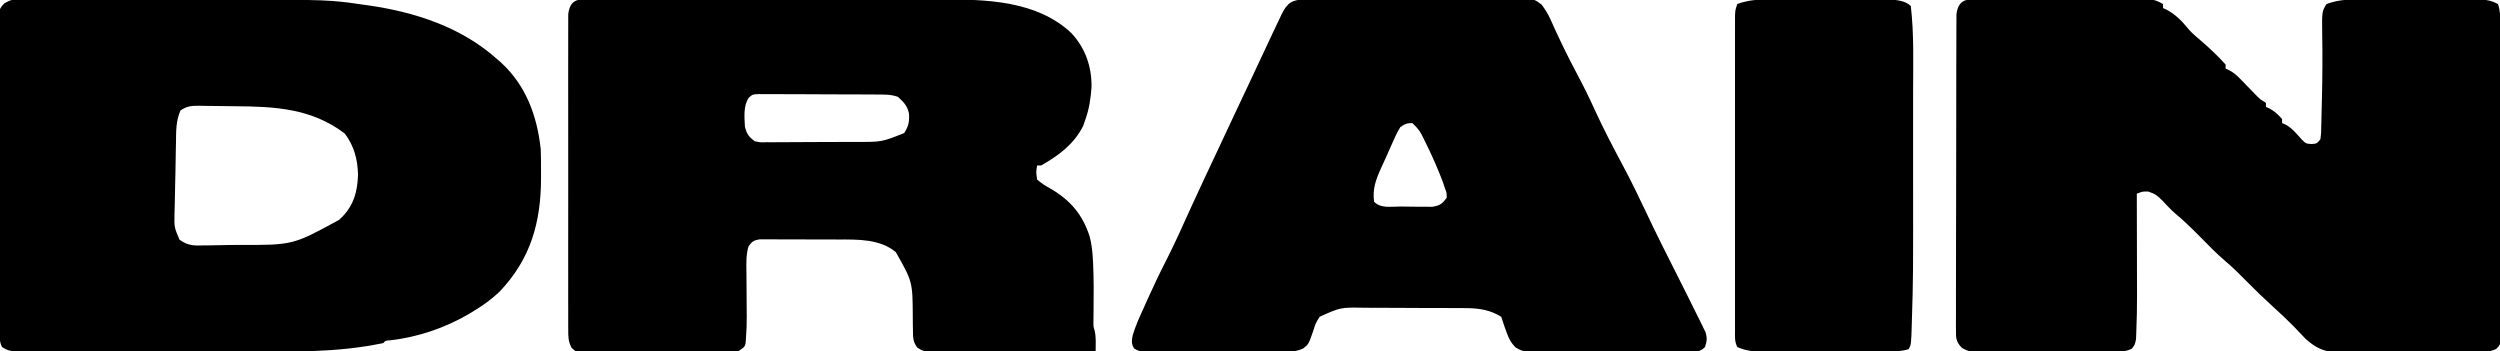
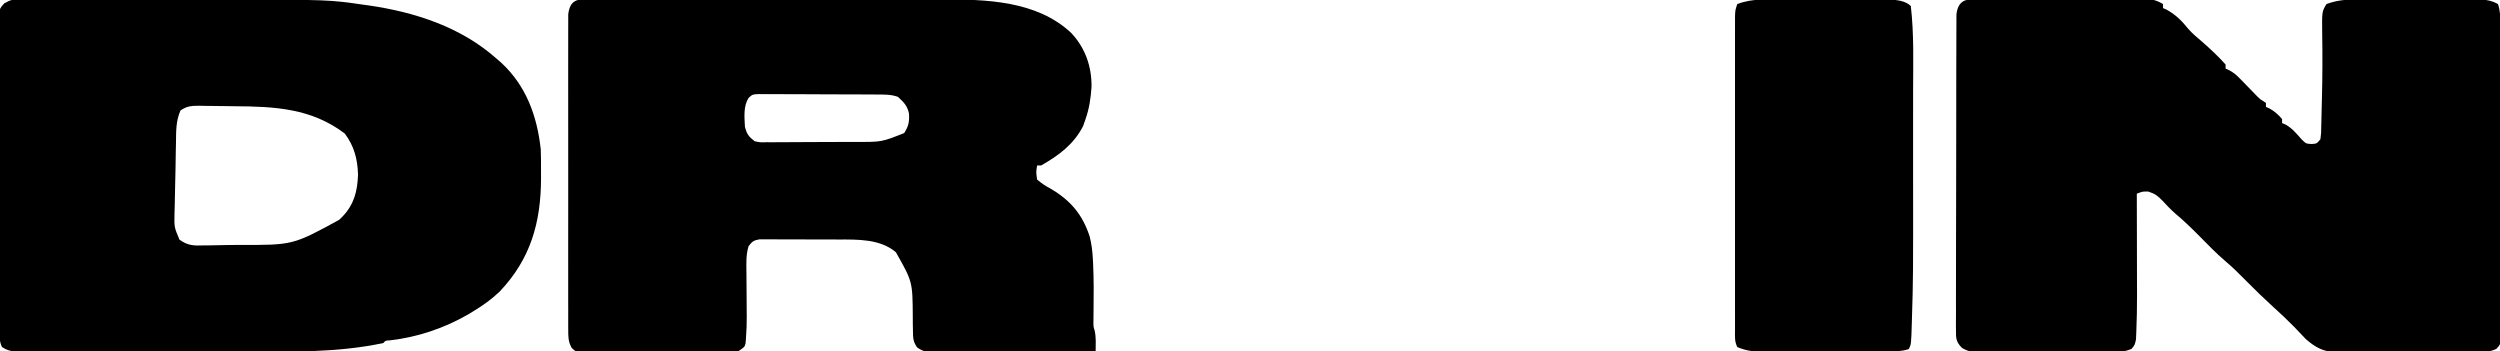
<svg xmlns="http://www.w3.org/2000/svg" height="174" width="1239" version="1.1">
  <path transform="translate(981.998,-0.486)" fill="#000000" d="M0 0 C1.381 -0.006 1.381 -0.006 2.79 -0.012 C5.839 -0.019 8.887 0.002 11.936 0.025 C14.052 0.027 16.168 0.028 18.284 0.028 C22.722 0.031 27.159 0.047 31.597 0.074 C37.288 0.108 42.979 0.116 48.67 0.114 C53.041 0.115 57.411 0.126 61.782 0.14 C63.881 0.147 65.979 0.151 68.077 0.152 C71.01 0.156 73.942 0.174 76.875 0.195 C78.179 0.194 78.179 0.194 79.509 0.193 C80.31 0.201 81.11 0.21 81.935 0.218 C82.628 0.222 83.321 0.225 84.035 0.229 C86.346 0.531 87.983 1.348 90.002 2.486 C90.002 3.146 90.002 3.806 90.002 4.486 C90.559 4.733 91.116 4.981 91.69 5.236 C96.248 7.7 99.347 10.846 102.569 14.861 C104.76 17.345 107.285 19.399 109.799 21.548 C113.712 24.989 117.559 28.572 121.002 32.486 C121.002 33.146 121.002 33.806 121.002 34.486 C121.598 34.755 122.193 35.023 122.807 35.3 C125.009 36.489 126.4 37.666 128.131 39.455 C128.691 40.026 129.251 40.597 129.828 41.185 C130.401 41.779 130.974 42.374 131.565 42.986 C132.71 44.165 133.857 45.342 135.006 46.517 C135.51 47.039 136.013 47.56 136.532 48.097 C138.159 49.711 138.159 49.711 141.002 51.486 C141.002 52.146 141.002 52.806 141.002 53.486 C141.58 53.733 142.157 53.981 142.752 54.236 C145.332 55.669 147.063 57.27 149.002 59.486 C149.002 60.146 149.002 60.806 149.002 61.486 C149.581 61.731 150.16 61.976 150.756 62.228 C154.133 64.119 156.343 66.944 158.905 69.806 C160.904 71.7 160.904 71.7 163.631 71.853 C166.185 71.696 166.185 71.696 168.002 69.486 C168.377 66.432 168.377 66.432 168.416 62.802 C168.436 62.123 168.455 61.444 168.475 60.744 C168.535 58.512 168.581 56.28 168.627 54.048 C168.666 52.51 168.706 50.972 168.747 49.434 C169.014 38.585 169.079 27.742 168.878 16.89 C168.755 6.232 168.755 6.232 171.002 2.486 C175.892 0.713 180.242 0.234 185.419 0.227 C186.124 0.224 186.829 0.22 187.555 0.216 C189.863 0.208 192.171 0.213 194.479 0.22 C196.093 0.219 197.708 0.217 199.323 0.214 C202.697 0.211 206.071 0.216 209.445 0.225 C213.763 0.237 218.082 0.23 222.4 0.218 C225.73 0.211 229.061 0.213 232.391 0.218 C233.983 0.22 235.576 0.218 237.168 0.213 C239.394 0.208 241.619 0.216 243.844 0.227 C245.741 0.229 245.741 0.229 247.677 0.232 C250.932 0.481 253.152 0.907 256.002 2.486 C257.141 5.901 257.137 8.525 257.149 12.128 C257.153 12.807 257.157 13.485 257.161 14.184 C257.172 16.462 257.175 18.739 257.179 21.017 C257.185 22.648 257.192 24.279 257.199 25.91 C257.217 30.344 257.227 34.778 257.235 39.211 C257.24 41.98 257.247 44.748 257.253 47.516 C257.272 56.171 257.286 64.827 257.294 73.483 C257.304 83.485 257.331 93.487 257.371 103.489 C257.401 111.215 257.416 118.94 257.419 126.666 C257.422 131.283 257.431 135.901 257.456 140.518 C257.479 144.858 257.483 149.198 257.473 153.539 C257.472 155.134 257.479 156.729 257.492 158.324 C257.51 160.498 257.503 162.67 257.49 164.843 C257.492 166.061 257.495 167.278 257.497 168.533 C257.002 171.486 257.002 171.486 255.196 173.377 C251.898 175.044 248.653 174.912 245.04 174.89 C243.842 174.9 243.842 174.9 242.619 174.911 C239.98 174.929 237.341 174.925 234.701 174.919 C232.863 174.924 231.025 174.929 229.186 174.935 C225.332 174.944 221.478 174.942 217.624 174.932 C212.694 174.92 207.765 174.941 202.835 174.97 C199.037 174.988 195.24 174.988 191.442 174.982 C189.625 174.982 187.808 174.988 185.991 175 C183.445 175.015 180.899 175.005 178.353 174.988 C177.236 175.002 177.236 175.002 176.096 175.017 C169.593 174.926 165.597 172.744 160.744 168.521 C160.128 167.87 159.512 167.219 158.877 166.548 C158.256 165.9 157.635 165.252 156.994 164.583 C156.337 163.891 155.68 163.199 155.002 162.486 C151.604 159.027 148.104 155.731 144.502 152.486 C139.954 148.36 135.569 144.103 131.252 139.736 C127.965 136.411 124.703 133.129 121.127 130.111 C116.303 126.026 111.95 121.458 107.506 116.97 C103.719 113.161 99.89 109.49 95.764 106.044 C93.663 104.185 91.795 102.158 89.877 100.111 C87.334 97.528 86.216 96.554 82.69 95.423 C79.9 95.356 79.9 95.356 77.002 96.486 C77.004 97.219 77.007 97.952 77.009 98.707 C77.029 105.679 77.044 112.65 77.054 119.621 C77.059 123.203 77.066 126.785 77.078 130.368 C77.089 133.837 77.095 137.306 77.097 140.774 C77.1 142.716 77.108 144.658 77.115 146.599 C77.116 152.809 77.019 159.014 76.746 165.218 C76.701 166.35 76.655 167.481 76.608 168.648 C76.002 171.486 76.002 171.486 74.432 173.352 C71.091 174.911 67.99 174.913 64.375 174.89 C63.612 174.897 62.849 174.904 62.063 174.911 C59.544 174.929 57.025 174.925 54.506 174.919 C52.753 174.924 50.999 174.929 49.246 174.935 C45.571 174.944 41.897 174.942 38.223 174.932 C33.517 174.92 28.812 174.941 24.107 174.97 C20.485 174.988 16.864 174.988 13.243 174.982 C11.508 174.982 9.774 174.988 8.039 175 C5.612 175.015 3.186 175.005 0.758 174.988 C0.044 174.997 -0.671 175.007 -1.407 175.017 C-4.727 174.968 -6.817 174.594 -9.682 172.877 C-12.738 169.721 -12.622 168.078 -12.619 163.73 C-12.626 163.051 -12.632 162.373 -12.639 161.674 C-12.654 159.401 -12.633 157.13 -12.613 154.857 C-12.617 153.227 -12.622 151.598 -12.63 149.968 C-12.644 145.543 -12.627 141.117 -12.604 136.692 C-12.583 132.062 -12.589 127.433 -12.592 122.804 C-12.592 115.03 -12.572 107.255 -12.54 99.481 C-12.503 90.49 -12.494 81.499 -12.501 72.508 C-12.507 63.863 -12.497 55.217 -12.477 46.572 C-12.469 42.891 -12.466 39.21 -12.468 35.529 C-12.469 31.195 -12.454 26.862 -12.429 22.528 C-12.421 20.936 -12.419 19.345 -12.423 17.753 C-12.426 15.582 -12.412 13.413 -12.392 11.242 C-12.388 10.027 -12.385 8.811 -12.381 7.559 C-11.41 -0.232 -6.817 -0.088 0 0 Z" />
  <path transform="translate(10.717,-0.488)" fill="#000000" d="M0 0 C1.713 -0.01 1.713 -0.01 3.46 -0.021 C5.326 -0.002 5.326 -0.002 7.23 0.018 C9.207 0.014 9.207 0.014 11.223 0.011 C14.839 0.006 18.453 0.025 22.068 0.049 C25.875 0.071 29.682 0.07 33.489 0.072 C39.903 0.078 46.316 0.1 52.729 0.131 C60.887 0.171 69.044 0.189 77.201 0.198 C84.281 0.207 91.361 0.224 98.441 0.243 C99.943 0.247 101.445 0.251 102.946 0.255 C152.325 0.369 152.325 0.369 169.283 2.8 C170.226 2.931 171.168 3.061 172.139 3.196 C195.012 6.524 217.766 13.904 235.283 29.488 C236.054 30.153 236.825 30.818 237.619 31.503 C250.036 42.945 255.484 57.982 257.283 74.488 C257.42 78.239 257.423 81.984 257.408 85.738 C257.412 86.711 257.416 87.684 257.42 88.687 C257.391 110.595 252.324 128.808 236.877 145.023 C232.971 148.735 228.888 151.703 224.283 154.488 C223.331 155.072 222.378 155.656 221.397 156.257 C209.412 163.159 196.331 167.568 182.592 169.164 C180.325 169.246 180.325 169.246 179.283 170.488 C156.36 175.401 132.42 174.796 109.095 174.756 C105.057 174.751 101.019 174.756 96.981 174.759 C90.233 174.763 83.485 174.758 76.736 174.748 C68.944 174.738 61.151 174.741 53.358 174.752 C46.622 174.761 39.886 174.763 33.15 174.757 C29.145 174.754 25.14 174.754 21.135 174.76 C17.39 174.766 13.646 174.762 9.901 174.751 C7.874 174.747 5.848 174.753 3.821 174.759 C2.616 174.753 1.411 174.748 0.17 174.742 C-0.877 174.741 -1.923 174.74 -3.001 174.739 C-5.769 174.483 -7.403 174.002 -9.717 172.488 C-11.148 169.624 -10.856 167.174 -10.871 163.972 C-10.875 163.295 -10.879 162.619 -10.884 161.921 C-10.897 159.643 -10.904 157.364 -10.91 155.086 C-10.918 153.457 -10.926 151.827 -10.934 150.198 C-10.961 144.839 -10.976 139.48 -10.99 134.121 C-10.996 132.278 -11.001 130.435 -11.006 128.592 C-11.028 120.928 -11.047 113.264 -11.058 105.6 C-11.074 94.605 -11.107 83.611 -11.164 72.617 C-11.203 64.892 -11.223 57.167 -11.228 49.442 C-11.232 44.825 -11.244 40.209 -11.276 35.592 C-11.306 31.25 -11.312 26.908 -11.301 22.566 C-11.3 20.971 -11.309 19.377 -11.326 17.782 C-11.349 15.606 -11.341 13.433 -11.325 11.257 C-11.328 10.039 -11.331 8.822 -11.335 7.567 C-10.717 4.488 -10.717 4.488 -8.536 2.095 C-5.369 0.289 -3.619 -0.009 0 0 Z M78.738 55.224 C76.417 60.433 76.578 65.59 76.498 71.234 C76.47 72.478 76.441 73.722 76.412 75.003 C76.344 78.304 76.296 81.604 76.254 84.904 C76.221 86.922 76.17 88.939 76.114 90.957 C76.007 94.841 75.935 98.724 75.873 102.609 C75.838 103.809 75.803 105.009 75.767 106.246 C75.619 113.098 75.619 113.098 78.228 119.254 C82.436 122.331 85.483 122.274 90.572 122.109 C91.471 122.103 92.37 122.097 93.297 122.09 C96.168 122.063 99.037 121.994 101.908 121.925 C103.816 121.904 105.723 121.885 107.631 121.869 C134.417 121.963 134.417 121.963 157.283 109.488 C157.845 108.953 158.407 108.418 158.986 107.867 C164.762 101.797 166.418 95.366 166.721 87.113 C166.524 79.469 164.803 72.822 160.158 66.675 C143.704 54.156 125.475 53.259 105.528 53.138 C103.524 53.121 101.521 53.094 99.517 53.056 C96.611 53.001 93.706 52.979 90.799 52.964 C89.457 52.93 89.457 52.93 88.087 52.896 C84.218 52.909 81.98 53.013 78.738 55.224 Z" />
  <path transform="translate(292.801,-0.494)" fill="#000000" d="M0 0 C1.205 -0.007 1.205 -0.007 2.434 -0.015 C5.135 -0.026 7.836 -0.009 10.537 0.009 C12.471 0.006 14.404 0.003 16.337 -0.003 C21.601 -0.013 26.864 0.003 32.127 0.023 C37.643 0.041 43.159 0.037 48.675 0.036 C57.955 0.038 67.234 0.056 76.513 0.083 C87.207 0.114 97.902 0.125 108.596 0.123 C120.006 0.122 131.416 0.136 142.826 0.154 C146.097 0.159 149.368 0.16 152.639 0.161 C157.812 0.163 162.984 0.175 168.157 0.195 C170.043 0.201 171.929 0.203 173.815 0.202 C195.982 0.194 220.876 0.773 238.011 16.744 C245.014 24.126 248.281 33.375 248.164 43.549 C247.784 49.086 247.054 54.238 245.199 59.494 C244.807 60.629 244.415 61.763 244.011 62.932 C239.384 72.026 231.959 77.496 223.199 82.494 C222.539 82.494 221.879 82.494 221.199 82.494 C220.65 85.807 220.65 85.807 221.199 89.494 C223.445 91.385 225.222 92.584 227.761 93.932 C237.728 99.77 243.67 106.714 247.265 117.776 C248.219 121.573 248.611 125.025 248.824 128.932 C248.862 129.64 248.901 130.348 248.941 131.077 C249.312 138.871 249.252 146.671 249.162 154.471 C249.154 155.454 249.145 156.438 249.136 157.452 C249.119 158.766 249.119 158.766 249.101 160.107 C249.105 162.424 249.105 162.424 249.703 164.31 C250.471 167.694 250.227 171.028 250.199 174.494 C239.055 174.587 227.911 174.658 216.767 174.702 C211.592 174.723 206.418 174.751 201.244 174.796 C196.251 174.84 191.259 174.864 186.266 174.874 C184.36 174.881 182.454 174.896 180.549 174.917 C177.881 174.946 175.215 174.95 172.547 174.949 C171.758 174.963 170.968 174.977 170.154 174.992 C166.607 174.965 164.593 174.788 161.709 172.64 C159.718 169.811 159.687 167.958 159.66 164.514 C159.637 163.349 159.613 162.185 159.589 160.985 C159.582 159.164 159.582 159.164 159.574 157.307 C159.461 140.101 159.461 140.101 151.199 125.494 C143.361 118.857 132.3 119.186 122.613 119.194 C121.434 119.189 120.255 119.185 119.041 119.181 C116.565 119.175 114.089 119.174 111.613 119.179 C107.815 119.182 104.017 119.158 100.218 119.133 C97.808 119.131 95.398 119.13 92.988 119.131 C91.282 119.117 91.282 119.117 89.541 119.103 C88.489 119.11 87.437 119.116 86.354 119.122 C85.428 119.122 84.503 119.121 83.549 119.12 C80.752 119.566 79.887 120.263 78.199 122.494 C76.867 126.749 77.086 131.126 77.136 135.541 C77.14 136.312 77.144 137.083 77.148 137.877 C77.164 141.154 77.192 144.432 77.219 147.709 C77.238 150.112 77.25 152.514 77.261 154.916 C77.274 156.004 77.274 156.004 77.286 157.114 C77.304 160.891 77.182 164.64 76.882 168.406 C76.825 169.14 76.768 169.875 76.708 170.632 C76.199 172.494 76.199 172.494 73.199 174.494 C70.588 174.699 68.082 174.788 65.47 174.785 C64.685 174.792 63.899 174.798 63.09 174.805 C60.49 174.824 57.892 174.828 55.293 174.83 C53.488 174.837 51.683 174.844 49.879 174.851 C46.096 174.863 42.313 174.866 38.53 174.865 C33.678 174.865 28.826 174.892 23.973 174.927 C20.246 174.949 16.52 174.953 12.793 174.952 C11.004 174.954 9.215 174.963 7.425 174.979 C4.925 174.998 2.427 174.992 -0.073 174.98 C-0.815 174.992 -1.556 175.003 -2.321 175.014 C-7.32 174.953 -7.32 174.953 -9.491 172.886 C-11.238 169.698 -11.179 167.37 -11.182 163.738 C-11.189 162.721 -11.189 162.721 -11.196 161.682 C-11.208 159.41 -11.199 157.138 -11.189 154.866 C-11.193 153.236 -11.199 151.606 -11.205 149.977 C-11.219 145.551 -11.214 141.126 -11.204 136.7 C-11.197 132.071 -11.204 127.442 -11.208 122.813 C-11.214 115.038 -11.207 107.264 -11.192 99.49 C-11.176 90.499 -11.181 81.508 -11.198 72.517 C-11.211 64.8 -11.213 57.084 -11.205 49.368 C-11.201 44.758 -11.2 40.148 -11.21 35.538 C-11.219 31.204 -11.213 26.87 -11.195 22.536 C-11.191 20.945 -11.193 19.353 -11.199 17.762 C-11.207 15.591 -11.197 13.421 -11.182 11.251 C-11.181 10.035 -11.18 8.82 -11.179 7.568 C-10.284 0.284 -6.602 -0.09 0 0 Z M78.326 48.891 C75.509 52.899 76.156 58.63 76.386 63.307 C77.331 67.014 78.227 68.146 81.199 70.494 C83.985 71.084 83.985 71.084 87.094 70.98 C88.283 70.986 89.471 70.993 90.696 70.999 C91.978 70.985 93.26 70.97 94.582 70.955 C95.92 70.953 97.258 70.952 98.596 70.953 C101.402 70.95 104.207 70.933 107.013 70.906 C110.584 70.872 114.154 70.864 117.725 70.866 C120.491 70.865 123.257 70.854 126.023 70.84 C127.971 70.831 129.92 70.827 131.868 70.824 C144.167 70.867 144.167 70.867 155.324 66.432 C157.544 62.954 157.922 60.784 157.691 56.717 C156.837 52.862 155.11 51.141 152.199 48.494 C148.722 47.215 145.223 47.354 141.55 47.333 C140.891 47.328 140.232 47.323 139.553 47.318 C137.382 47.304 135.21 47.297 133.039 47.291 C131.527 47.286 130.015 47.28 128.504 47.274 C125.339 47.264 122.174 47.258 119.009 47.254 C114.951 47.249 110.894 47.225 106.836 47.196 C103.716 47.178 100.596 47.172 97.476 47.171 C95.98 47.168 94.483 47.16 92.987 47.147 C90.897 47.13 88.808 47.132 86.718 47.138 C85.529 47.134 84.34 47.131 83.114 47.127 C80.205 47.25 80.205 47.25 78.326 48.891 Z" />
-   <path transform="translate(646.965,-0.274)" fill="#000000" d="M0 0 C1 -0.01 1.999 -0.02 3.029 -0.03 C4.119 -0.031 5.21 -0.032 6.334 -0.032 C8.063 -0.045 8.063 -0.045 9.828 -0.057 C13.646 -0.082 17.463 -0.09 21.281 -0.097 C23.262 -0.104 25.242 -0.11 27.223 -0.117 C33.45 -0.139 39.677 -0.148 45.904 -0.151 C52.324 -0.155 58.744 -0.185 65.164 -0.227 C70.68 -0.261 76.196 -0.277 81.712 -0.278 C85.005 -0.278 88.297 -0.29 91.59 -0.316 C95.263 -0.342 98.934 -0.338 102.607 -0.325 C103.695 -0.34 104.784 -0.355 105.905 -0.37 C113.288 -0.298 113.288 -0.298 117.166 2.674 C118.829 4.987 120.194 7.095 121.359 9.688 C121.743 10.522 122.127 11.356 122.522 12.216 C122.918 13.101 123.314 13.987 123.722 14.899 C127.056 22.136 130.521 29.252 134.285 36.274 C137.584 42.451 140.672 48.666 143.554 55.051 C147.811 64.316 152.526 73.356 157.347 82.337 C161.485 90.057 165.269 97.929 169.023 105.842 C171.604 111.282 174.206 116.707 176.91 122.087 C177.213 122.69 177.517 123.294 177.829 123.916 C178.497 125.241 179.165 126.566 179.833 127.891 C182.47 133.12 185.097 138.353 187.722 143.587 C188.269 144.672 188.817 145.758 189.38 146.877 C190.947 150.002 192.494 153.136 194.035 156.274 C194.544 157.285 195.052 158.296 195.576 159.338 C196.044 160.301 196.511 161.263 196.992 162.255 C197.411 163.103 197.829 163.952 198.261 164.826 C199.188 167.757 198.98 169.371 198.035 172.274 C195.457 174.852 193.708 174.527 190.194 174.567 C189.376 174.567 188.559 174.566 187.717 174.565 C186.857 174.571 185.997 174.578 185.11 174.585 C182.256 174.604 179.401 174.608 176.547 174.61 C174.566 174.617 172.586 174.623 170.605 174.63 C166.448 174.642 162.291 174.646 158.134 174.645 C152.807 174.645 147.481 174.672 142.154 174.706 C138.061 174.729 133.969 174.733 129.876 174.732 C127.912 174.734 125.948 174.743 123.985 174.758 C121.236 174.778 118.489 174.772 115.741 174.76 C114.93 174.771 114.119 174.782 113.283 174.794 C109.515 174.752 107.288 174.434 104.074 172.398 C101.842 170.073 100.861 168.235 99.785 165.212 C99.47 164.354 99.156 163.497 98.832 162.614 C98.226 160.836 97.629 159.056 97.035 157.274 C91.714 153.924 86.06 153.022 79.871 152.984 C79.181 152.977 78.491 152.97 77.78 152.963 C75.513 152.944 73.247 152.94 70.98 152.938 C69.394 152.932 67.807 152.925 66.221 152.918 C62.9 152.906 59.58 152.902 56.26 152.904 C52.021 152.904 47.783 152.876 43.544 152.842 C40.268 152.82 36.993 152.816 33.717 152.817 C32.155 152.814 30.593 152.806 29.031 152.79 C17.408 152.582 17.408 152.582 7.035 157.274 C5 160.581 5 160.581 3.847 164.337 C1.592 170.832 1.592 170.832 -1.074 172.951 C-4.681 174.602 -7.848 174.695 -11.737 174.662 C-12.887 174.67 -12.887 174.67 -14.06 174.678 C-16.583 174.691 -19.106 174.683 -21.629 174.673 C-23.386 174.675 -25.143 174.678 -26.9 174.681 C-30.577 174.686 -34.253 174.679 -37.93 174.665 C-42.646 174.648 -47.361 174.658 -52.077 174.676 C-55.702 174.687 -59.327 174.683 -62.953 174.676 C-64.692 174.674 -66.431 174.676 -68.17 174.683 C-70.598 174.691 -73.024 174.679 -75.452 174.662 C-76.172 174.668 -76.892 174.674 -77.634 174.681 C-80.528 174.644 -82.505 174.588 -84.934 172.934 C-86.325 170.694 -86.099 169.001 -85.606 166.469 C-84.176 161.574 -82.002 156.973 -79.903 152.337 C-79.403 151.218 -78.904 150.099 -78.389 148.946 C-75.42 142.344 -72.331 135.824 -69.028 129.384 C-64.447 120.407 -60.384 111.179 -56.212 102.008 C-51.875 92.5 -47.396 83.057 -42.943 73.604 C-40.793 69.041 -38.656 64.472 -36.528 59.899 C-33.483 53.361 -30.397 46.843 -27.303 40.328 C-25.265 36.033 -23.244 31.731 -21.249 27.416 C-19.835 24.362 -18.401 21.318 -16.965 18.274 C-16.631 17.56 -16.297 16.845 -15.952 16.109 C-14.907 13.887 -13.845 11.674 -12.778 9.462 C-12.457 8.773 -12.135 8.084 -11.805 7.375 C-8.936 1.507 -6.424 0.034 0 0 Z M47.035 63.274 C45.45 65.776 44.287 68.442 43.097 71.149 C42.58 72.296 42.58 72.296 42.053 73.465 C41.36 75.009 40.673 76.556 39.992 78.105 C39.152 80.008 38.282 81.898 37.406 83.786 C34.822 89.536 33.215 93.952 34.035 100.274 C37.414 103.653 42.117 102.612 46.679 102.645 C47.374 102.645 48.068 102.645 48.783 102.645 C50.895 102.649 53.005 102.685 55.117 102.723 C56.462 102.729 57.807 102.733 59.152 102.735 C60.987 102.747 60.987 102.747 62.859 102.76 C66.601 102.188 67.813 101.29 70.035 98.274 C70.018 95.806 70.018 95.806 69.035 93.274 C68.735 92.36 68.434 91.446 68.125 90.505 C65.682 84.054 62.966 77.831 59.91 71.649 C59.573 70.962 59.237 70.275 58.89 69.568 C56.602 64.921 56.602 64.921 53.035 61.274 C50.301 61.274 49.304 61.678 47.035 63.274 Z" />
  <path transform="translate(885.102,-0.266)" fill="#000000" d="M0 0 C1.566 -0.001 3.132 -0.003 4.698 -0.006 C7.968 -0.009 11.237 -0.004 14.507 0.005 C18.687 0.016 22.868 0.01 27.048 -0.002 C30.278 -0.01 33.507 -0.007 36.736 -0.002 C38.277 -0.001 39.818 -0.002 41.36 -0.007 C43.515 -0.012 45.671 -0.004 47.827 0.007 C49.051 0.008 50.274 0.01 51.535 0.012 C55.067 0.278 59.266 0.633 61.898 3.266 C63.538 17.298 63.044 31.602 63.031 45.699 C63.032 48.265 63.033 50.831 63.034 53.397 C63.036 58.766 63.034 64.134 63.029 69.502 C63.024 74.939 63.024 80.376 63.029 85.813 C63.074 137.725 63.074 137.725 62.453 158.426 C62.424 159.444 62.424 159.444 62.394 160.482 C62.083 170.897 62.083 170.897 60.898 173.266 C57.417 174.426 54.297 174.413 50.677 174.411 C49.944 174.414 49.212 174.418 48.458 174.421 C46.036 174.431 43.614 174.433 41.191 174.434 C39.506 174.437 37.821 174.44 36.136 174.444 C32.601 174.45 29.066 174.452 25.531 174.451 C21.008 174.451 16.486 174.464 11.963 174.482 C8.481 174.493 4.999 174.495 1.517 174.494 C-0.15 174.495 -1.817 174.5 -3.484 174.508 C-5.82 174.517 -8.156 174.515 -10.491 174.509 C-11.176 174.514 -11.86 174.52 -12.565 174.526 C-16.768 174.498 -20.231 173.926 -24.102 172.266 C-25.531 169.406 -25.228 166.979 -25.229 163.781 C-25.23 163.108 -25.232 162.435 -25.233 161.741 C-25.237 159.474 -25.234 157.207 -25.231 154.94 C-25.232 153.319 -25.234 151.698 -25.236 150.077 C-25.241 145.666 -25.239 141.254 -25.236 136.843 C-25.233 132.234 -25.236 127.624 -25.237 123.014 C-25.239 115.271 -25.237 107.527 -25.232 99.784 C-25.226 90.825 -25.228 81.866 -25.234 72.907 C-25.238 65.223 -25.239 57.54 -25.236 49.857 C-25.235 45.264 -25.235 40.672 -25.238 36.079 C-25.241 31.761 -25.239 27.443 -25.233 23.125 C-25.232 21.537 -25.232 19.95 -25.234 18.363 C-25.237 16.201 -25.234 14.039 -25.229 11.877 C-25.228 10.666 -25.228 9.454 -25.227 8.206 C-25.102 5.266 -25.102 5.266 -24.102 2.266 C-16.424 -0.676 -8.103 -0.025 0 0 Z" />
</svg>